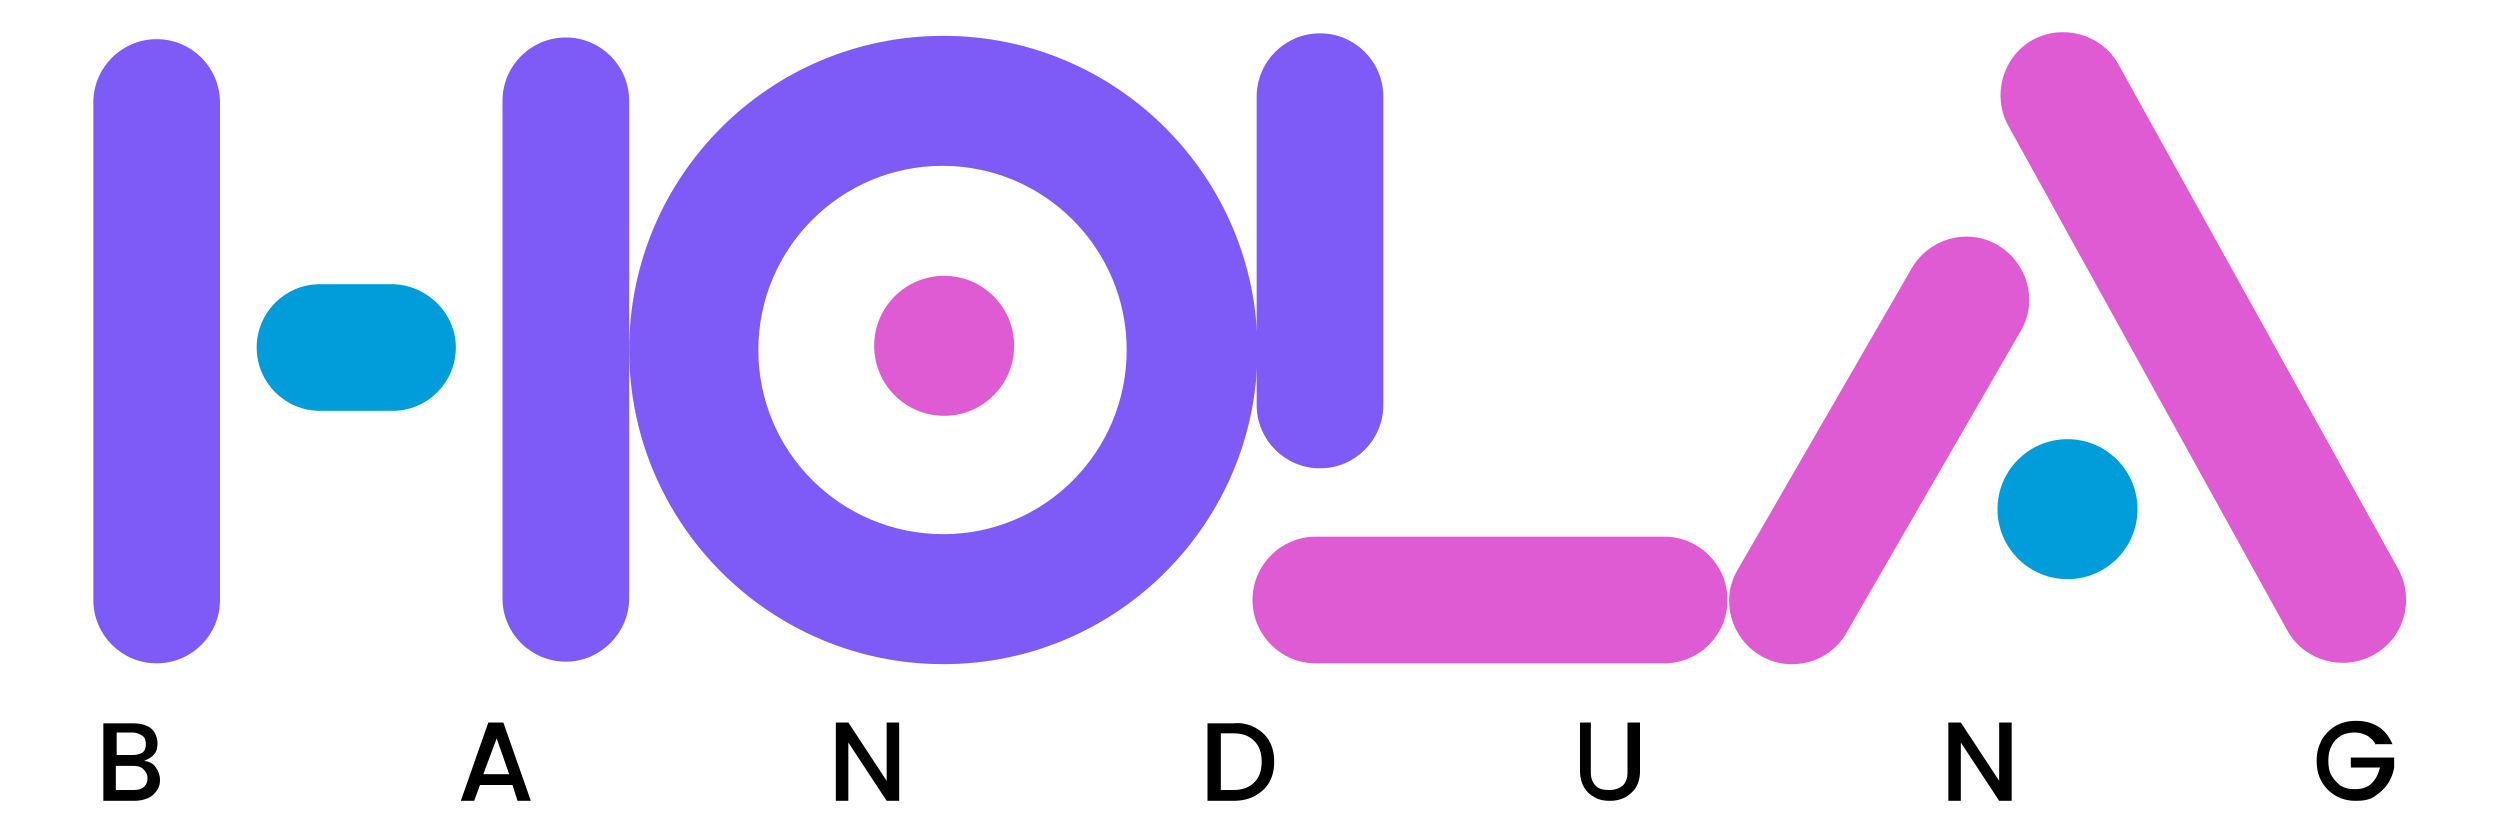
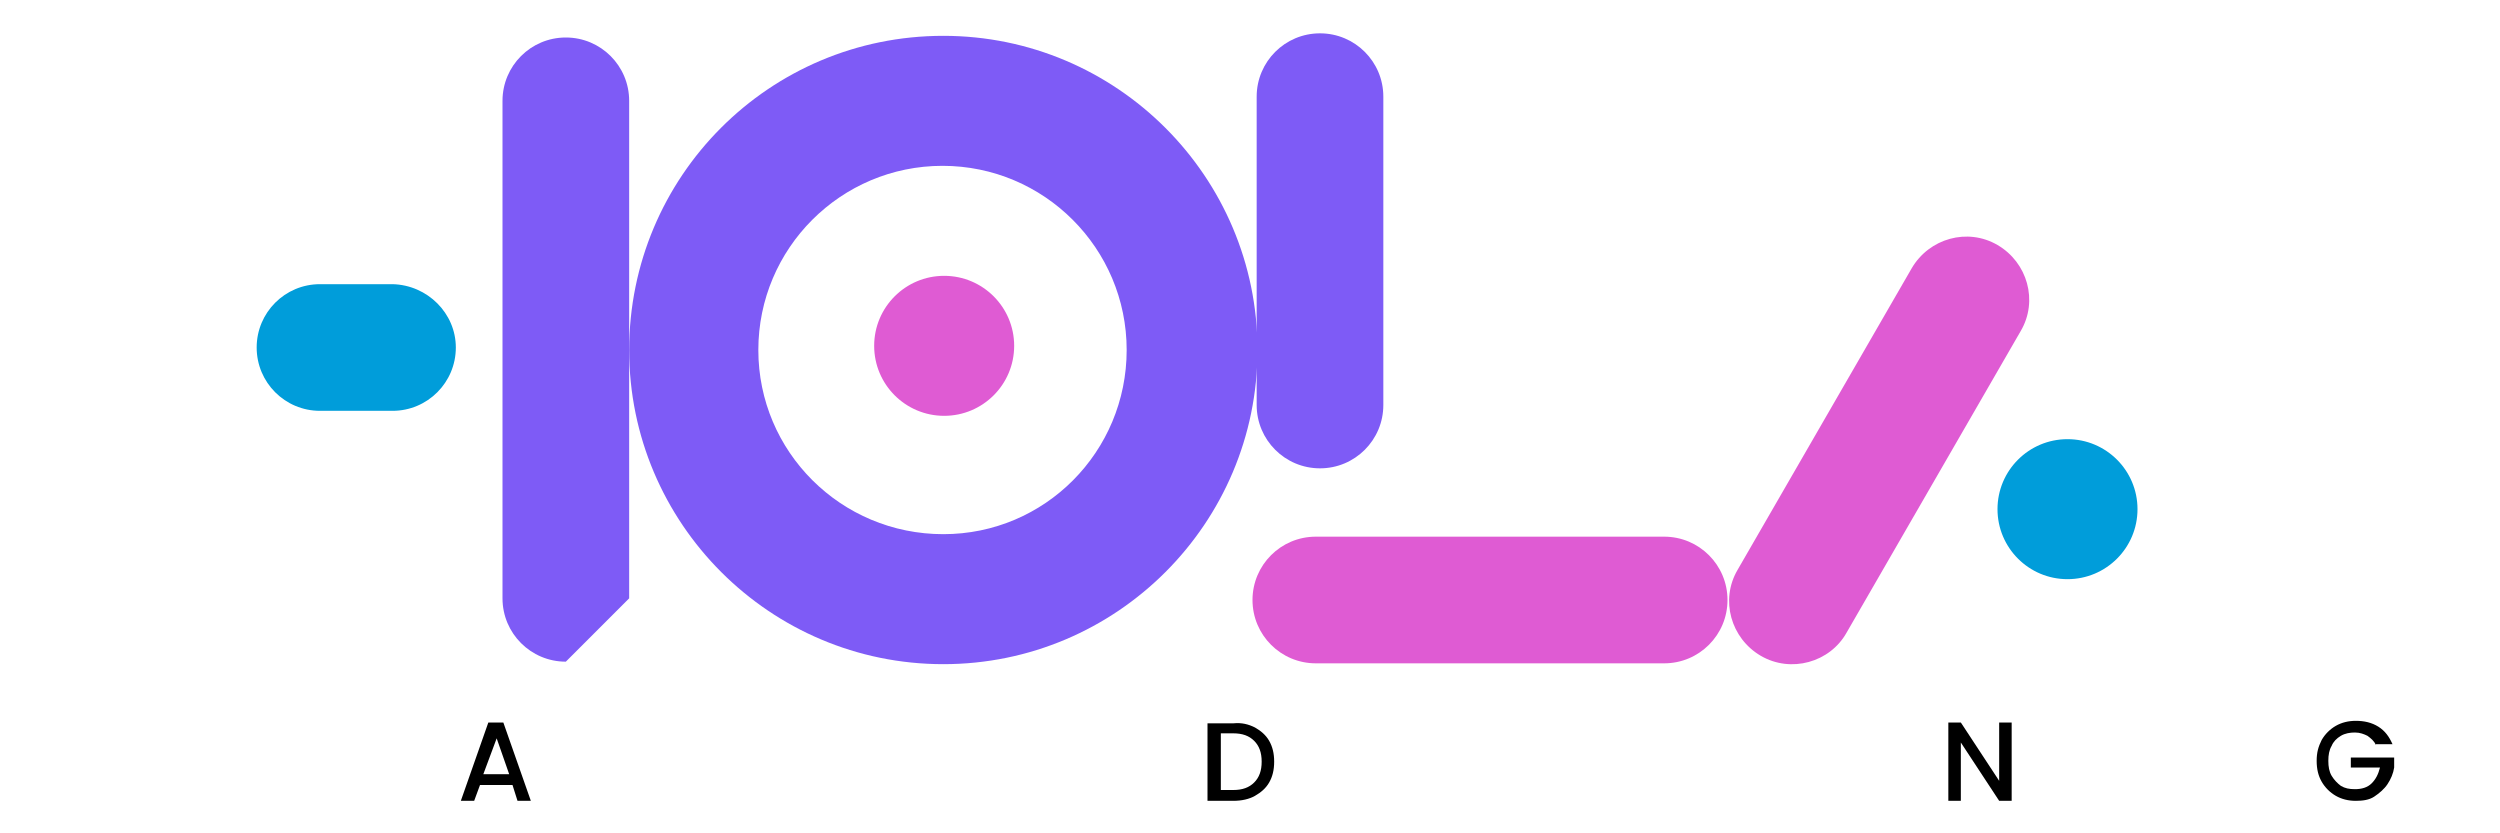
<svg xmlns="http://www.w3.org/2000/svg" version="1.1" id="Layer_1" x="0px" y="0px" viewBox="0 0 300 100" style="enable-background:new 0 0 300 100;" xml:space="preserve">
  <style type="text/css">
	.st0{fill:#7E5BF6;}
	.st1{fill:#DF5BD3;}
	.st2{fill:#009DDA;}
</style>
  <g>
    <g>
      <path class="st0" d="M158.4,56.2L158.4,56.2c-4.2,0-7.6-3.4-7.6-7.6v-37c0-4.2,3.4-7.6,7.6-7.6h0c4.2,0,7.6,3.4,7.6,7.6v37    C166,52.8,162.6,56.2,158.4,56.2z" />
      <path class="st1" d="M150.3,72L150.3,72c0-4.2,3.4-7.6,7.6-7.6h41.8c4.2,0,7.6,3.4,7.6,7.6v0c0,4.2-3.4,7.6-7.6,7.6h-41.8    C153.7,79.6,150.3,76.2,150.3,72z" />
    </g>
    <g>
-       <path class="st0" d="M18.8,79.6L18.8,79.6c-4.2,0-7.6-3.4-7.6-7.6V12.3c0-4.2,3.4-7.6,7.6-7.6h0c4.2,0,7.6,3.4,7.6,7.6V72    C26.4,76.2,23,79.6,18.8,79.6z" />
-       <path class="st0" d="M67.9,79.4L67.9,79.4c-4.2,0-7.6-3.4-7.6-7.6V12.1c0-4.2,3.4-7.6,7.6-7.6h0c4.2,0,7.6,3.4,7.6,7.6v59.7    C75.5,75.9,72.1,79.4,67.9,79.4z" />
+       <path class="st0" d="M67.9,79.4L67.9,79.4c-4.2,0-7.6-3.4-7.6-7.6V12.1c0-4.2,3.4-7.6,7.6-7.6h0c4.2,0,7.6,3.4,7.6,7.6v59.7    z" />
      <path class="st2" d="M54.7,41.7L54.7,41.7c0,4.2-3.4,7.6-7.6,7.6l-8.7,0c-4.2,0-7.6-3.4-7.6-7.6v0c0-4.2,3.4-7.6,7.6-7.6l8.7,0    C51.3,34.2,54.7,37.6,54.7,41.7z" />
    </g>
    <g>
      <path class="st1" d="M211.3,78.7L211.3,78.7c-3.6-2.1-4.9-6.7-2.8-10.3l20.9-36.2c2.1-3.6,6.7-4.9,10.3-2.8l0,0    c3.6,2.1,4.9,6.7,2.8,10.3l-20.9,36.2C219.6,79.5,214.9,80.8,211.3,78.7z" />
-       <path class="st1" d="M284.8,78.6L284.8,78.6c-3.6,2-8.3,0.7-10.3-2.9L241,15.1c-2-3.6-0.7-8.3,2.9-10.3l0,0    c3.6-2,8.3-0.7,10.3,2.9l33.6,60.6C289.8,72,288.5,76.6,284.8,78.6z" />
      <circle class="st2" cx="248.1" cy="61.1" r="8.4" />
    </g>
    <g>
      <path class="st0" d="M113.2,4.3C92.3,4.3,75.5,21.2,75.5,42s16.9,37.7,37.7,37.7s37.7-16.9,37.7-37.7S134,4.3,113.2,4.3z     M113.2,64.1C100.9,64.1,91,54.2,91,42s9.9-22.1,22.1-22.1s22.1,9.9,22.1,22.1S125.4,64.1,113.2,64.1z" />
      <circle class="st1" cx="113.3" cy="41.5" r="8.4" />
    </g>
    <g>
-       <path d="M18.7,92.1c0.3,0.4,0.5,0.9,0.5,1.5c0,0.5-0.1,0.9-0.4,1.3s-0.6,0.7-1.1,0.9c-0.5,0.2-1,0.3-1.6,0.3h-3.7v-9.3H16    c0.6,0,1.2,0.1,1.6,0.3c0.5,0.2,0.8,0.5,1,0.9c0.2,0.4,0.3,0.8,0.3,1.2c0,0.5-0.1,1-0.4,1.3c-0.3,0.4-0.7,0.6-1.2,0.8    C17.9,91.4,18.4,91.6,18.7,92.1z M14,90.6h1.9c0.5,0,0.9-0.1,1.2-0.3c0.3-0.2,0.4-0.6,0.4-1c0-0.4-0.1-0.8-0.4-1    c-0.3-0.2-0.7-0.4-1.2-0.4H14V90.6z M17.3,94.4c0.3-0.3,0.4-0.6,0.4-1c0-0.5-0.2-0.8-0.5-1.1c-0.3-0.3-0.7-0.4-1.3-0.4h-2v2.9H16    C16.6,94.8,17,94.7,17.3,94.4z" />
      <path d="M61.5,94.2h-3.9l-0.7,1.9h-1.6l3.3-9.4h1.8l3.3,9.4h-1.6L61.5,94.2z M61.1,92.9l-1.5-4.3L58,92.9H61.1z" />
-       <path d="M107.9,96.1h-1.5l-4.6-7v7h-1.5v-9.4h1.5l4.6,7v-7h1.5V96.1z" />
      <path d="M150.6,87.3c0.7,0.4,1.3,0.9,1.7,1.6c0.4,0.7,0.6,1.5,0.6,2.5s-0.2,1.8-0.6,2.5c-0.4,0.7-1,1.2-1.7,1.6    c-0.7,0.4-1.6,0.6-2.6,0.6h-3.1v-9.3h3.1C149,86.7,149.8,86.9,150.6,87.3z M150.5,93.9c0.6-0.6,0.9-1.4,0.9-2.5    c0-1.1-0.3-1.9-0.9-2.5c-0.6-0.6-1.4-0.9-2.5-0.9h-1.5v6.8h1.5C149.1,94.8,149.9,94.5,150.5,93.9z" />
-       <path d="M190.9,86.7v6c0,0.7,0.2,1.2,0.6,1.6c0.4,0.4,0.9,0.5,1.6,0.5c0.7,0,1.2-0.2,1.6-0.5c0.4-0.4,0.6-0.9,0.6-1.6v-6h1.5v5.9    c0,0.8-0.2,1.4-0.5,1.9c-0.3,0.5-0.8,0.9-1.3,1.2c-0.6,0.3-1.2,0.4-1.8,0.4c-0.7,0-1.3-0.1-1.8-0.4c-0.6-0.3-1-0.7-1.3-1.2    c-0.3-0.5-0.5-1.2-0.5-1.9v-5.9H190.9z" />
      <path d="M241.4,96.1h-1.5l-4.6-7v7h-1.5v-9.4h1.5l4.6,7v-7h1.5V96.1z" />
      <path d="M285.1,89.4c-0.2-0.5-0.6-0.8-1-1.1c-0.4-0.2-0.9-0.4-1.5-0.4c-0.6,0-1.2,0.1-1.7,0.4c-0.5,0.3-0.9,0.7-1.1,1.2    c-0.3,0.5-0.4,1.1-0.4,1.8s0.1,1.3,0.4,1.8c0.3,0.5,0.7,0.9,1.1,1.2c0.5,0.3,1,0.4,1.7,0.4c0.8,0,1.5-0.2,2-0.7    c0.5-0.5,0.8-1.1,1-1.9h-3.5v-1.2h5.2v1.2c-0.1,0.7-0.4,1.4-0.8,2c-0.4,0.6-1,1.1-1.6,1.5s-1.4,0.5-2.2,0.5    c-0.9,0-1.7-0.2-2.4-0.6c-0.7-0.4-1.3-1-1.7-1.7c-0.4-0.7-0.6-1.5-0.6-2.5s0.2-1.7,0.6-2.5c0.4-0.7,1-1.3,1.7-1.7    c0.7-0.4,1.5-0.6,2.4-0.6c1,0,1.9,0.2,2.7,0.7c0.8,0.5,1.3,1.2,1.7,2.1H285.1z" />
    </g>
  </g>
</svg>